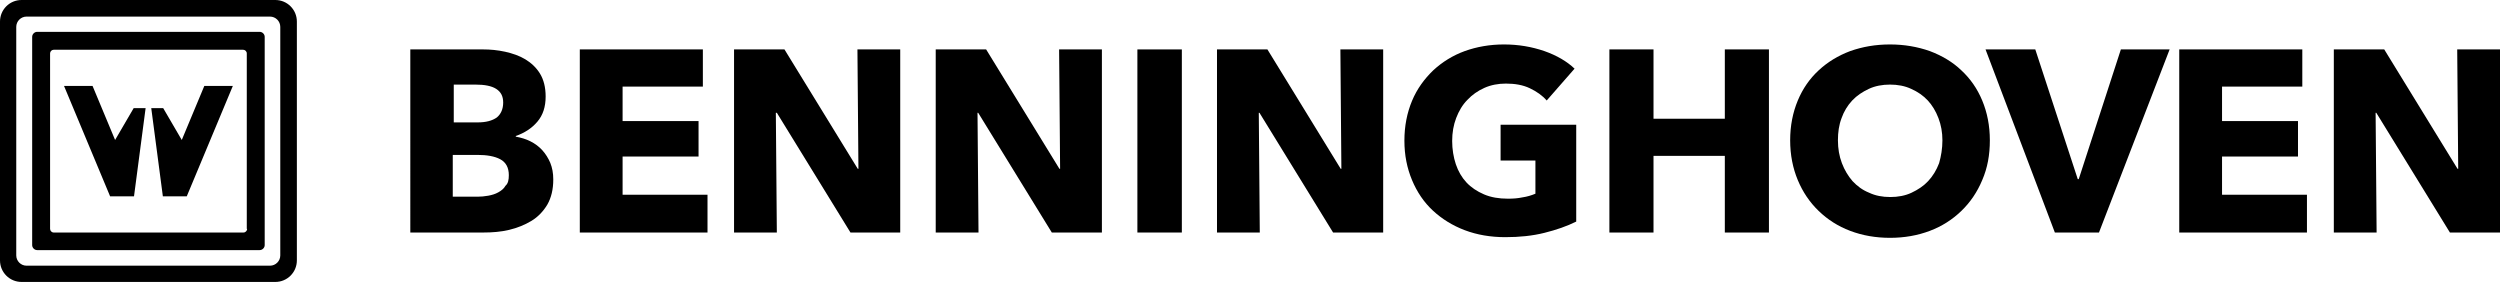
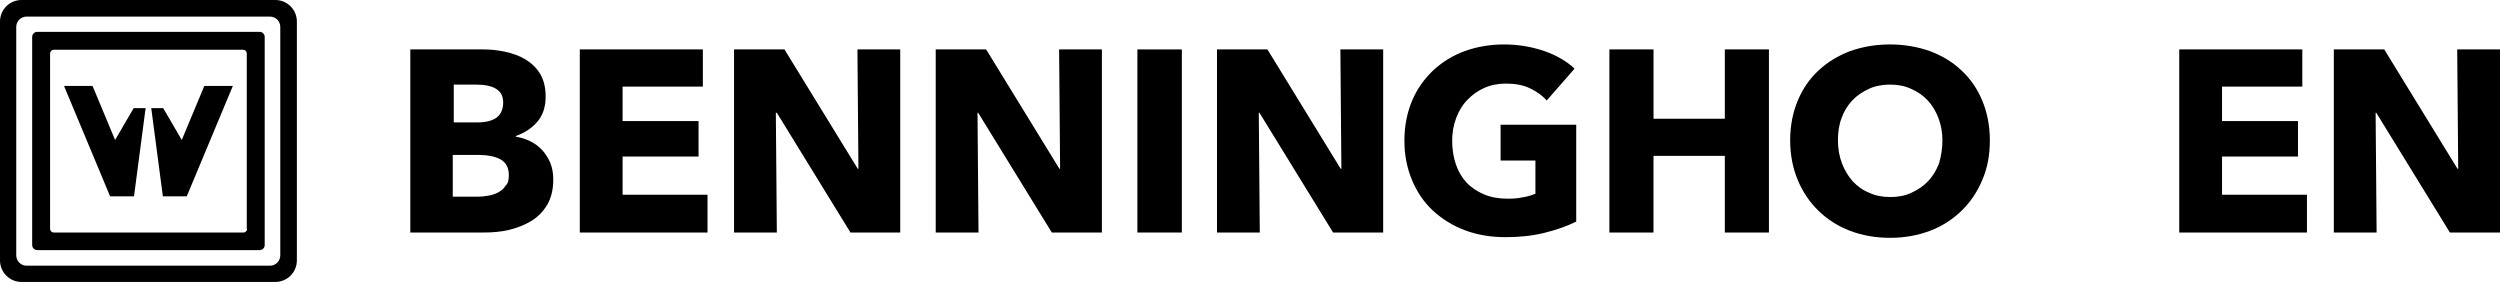
<svg xmlns="http://www.w3.org/2000/svg" version="1.1" id="Ebene_1" x="0px" y="0px" viewBox="0 0 753.7 85" style="enable-background:new 0 0 753.7 85;" xml:space="preserve">
  <g>
    <g>
      <path d="M166.8,54.1c0,3-0.6,5.5-1.8,7.6c-1.2,2-2.8,3.7-4.8,4.9c-2,1.2-4.2,2.1-6.7,2.7s-5.1,0.8-7.8,0.8h-22V14.9h22    c2.1,0,4.3,0.2,6.6,0.7c2.2,0.5,4.3,1.2,6.1,2.3c1.8,1.1,3.3,2.5,4.4,4.3c1.1,1.8,1.7,4.1,1.7,6.9c0,3.1-0.8,5.6-2.5,7.6    s-3.9,3.4-6.5,4.3v0.2c1.6,0.3,3,0.7,4.4,1.4c1.4,0.7,2.6,1.6,3.6,2.7s1.8,2.4,2.4,3.8C166.5,50.6,166.8,52.2,166.8,54.1z     M151.7,30.9c0-1.9-0.7-3.2-2.1-4.1c-1.4-0.9-3.5-1.3-6.3-1.3h-6.5v11.4h7.2c2.5,0,4.4-0.5,5.8-1.5    C151,34.4,151.7,32.9,151.7,30.9z M153.4,52.8c0-2.3-0.9-3.9-2.6-4.8c-1.7-0.9-4-1.3-6.9-1.3h-7.4v12.6h7.5c1,0,2.1-0.1,3.2-0.3    c1.1-0.2,2.1-0.5,3-1s1.7-1.1,2.2-2C153.2,55.3,153.4,54.2,153.4,52.8z" />
      <path d="M174.8,70.1V14.9h37.1v11.2h-24.2v10.4h22.9v10.7h-22.9v11.5h25.6v11.4H174.8z" />
      <path d="M256.4,70.1L234.2,34h-0.3l0.3,36.1h-12.9V14.9h15.2l22.1,36h0.2l-0.3-36h12.9v55.2H256.4z" />
      <path d="M317.1,70.1L294.9,34h-0.2l0.3,36.1h-12.9V14.9h15.2l22.1,36h0.2l-0.3-36h12.9v55.2H317.1z" />
      <path d="M342.9,70.1V14.9h13.4v55.2H342.9z" />
      <path d="M401.9,70.1L379.7,34h-0.2l0.3,36.1h-12.9V14.9h15.2l22.1,36h0.2l-0.3-36H417v55.2H401.9z" />
      <path d="M465.6,70.2c-3.6,0.9-7.5,1.3-11.8,1.3c-4.4,0-8.5-0.7-12.2-2.1s-6.9-3.4-9.6-5.9s-4.8-5.6-6.3-9.2s-2.3-7.5-2.3-11.9    s0.8-8.4,2.3-12s3.7-6.6,6.4-9.2c2.7-2.5,5.9-4.5,9.5-5.8s7.6-2,11.8-2c4.4,0,8.4,0.7,12.2,2c3.7,1.3,6.8,3.1,9.1,5.3l-8.4,9.6    c-1.3-1.5-3-2.7-5.1-3.7s-4.5-1.4-7.2-1.4c-2.3,0-4.5,0.4-6.5,1.3s-3.7,2.1-5.1,3.6c-1.5,1.5-2.6,3.4-3.4,5.5s-1.2,4.4-1.2,6.9    s0.4,4.9,1.1,7s1.8,4,3.2,5.5c1.4,1.5,3.2,2.7,5.3,3.6c2.1,0.9,4.5,1.3,7.2,1.3c1.6,0,3-0.1,4.4-0.4c1.4-0.2,2.7-0.6,3.9-1.1v-10    h-10.5V37.6h22.8v29.2C472.4,68.2,469.2,69.3,465.6,70.2z" />
      <path d="M520,70.1V47h-21.5v23.1h-13.3V14.9h13.3v20.9H520V14.9h13.3v55.2H520z" />
      <path d="M599.9,42.3c0,4.4-0.7,8.3-2.3,12c-1.5,3.6-3.6,6.7-6.3,9.3c-2.7,2.6-5.8,4.6-9.5,6s-7.7,2.1-12,2.1s-8.3-0.7-12-2.1    s-6.8-3.4-9.5-6s-4.8-5.7-6.3-9.3c-1.5-3.6-2.3-7.6-2.3-12s0.8-8.4,2.3-12s3.6-6.6,6.3-9.1s5.8-4.4,9.5-5.8c3.7-1.3,7.6-2,12-2    c4.3,0,8.3,0.7,12,2c3.7,1.4,6.9,3.3,9.5,5.8c2.7,2.5,4.8,5.5,6.3,9.1S599.9,37.9,599.9,42.3z M585.6,42.3c0-2.4-0.4-4.6-1.2-6.7    s-1.9-3.9-3.2-5.3c-1.4-1.5-3-2.6-5-3.5c-1.9-0.9-4.1-1.3-6.4-1.3c-2.3,0-4.5,0.4-6.4,1.3s-3.6,2-5,3.5s-2.5,3.3-3.2,5.3    c-0.8,2.1-1.1,4.3-1.1,6.7c0,2.5,0.4,4.8,1.2,6.9s1.9,3.9,3.2,5.4c1.4,1.5,3,2.7,5,3.5c1.9,0.9,4,1.3,6.4,1.3    c2.3,0,4.5-0.4,6.4-1.3s3.6-2,5-3.5s2.5-3.3,3.3-5.4C585.2,47.1,585.6,44.8,585.6,42.3z" />
-       <path d="M632.8,70.1h-13.3l-20.9-55.2h15L626.4,54h0.3l12.7-39.1h14.7L632.8,70.1z" />
      <path d="M657,70.1V14.9h37.1v11.2h-24.2v10.4h22.9v10.7h-22.9v11.5h25.6v11.4H657z" />
      <path d="M738.6,70.1L716.4,34h-0.2l0.3,36.1h-12.9V14.9h15.2l22.1,36h0.2l-0.3-36h12.9v55.2H738.6z" />
    </g>
    <g>
      <path d="M83,0H6.5C2.9,0,0,2.9,0,6.5v72C0,82.1,2.9,85,6.5,85H83c3.6,0,6.5-2.9,6.5-6.5v-72C89.5,2.9,86.6,0,83,0z M84.5,77    c0,1.7-1.4,3.1-3.1,3.1H8c-1.7,0-3.1-1.4-3.1-3.1V8.1C4.9,6.4,6.3,5,8,5h73.4c1.7,0,3.1,1.4,3.1,3.1V77z" />
      <path d="M78.3,9.6H11.2c-0.8,0-1.5,0.7-1.5,1.5v62.8c0,0.8,0.7,1.5,1.5,1.5h67.1c0.8,0,1.5-0.7,1.5-1.5V11.1    C79.8,10.3,79.1,9.6,78.3,9.6z M74.5,69c0,0.6-0.5,1.1-1.1,1.1H16.2c-0.6,0-1.1-0.5-1.1-1.1V16.1c0-0.6,0.5-1.1,1.1-1.1h57.1    c0.6,0,1.1,0.5,1.1,1.1V69H74.5z" />
      <polygon points="40.3,32.6 34.7,42.2 27.9,25.9 19.3,25.9 33.2,59.2 40.4,59.2 43.9,32.6   " />
      <polygon points="49.2,32.6 54.8,42.2 61.6,25.9 70.2,25.9 56.3,59.2 49.1,59.2 45.6,32.6   " />
    </g>
  </g>
</svg>